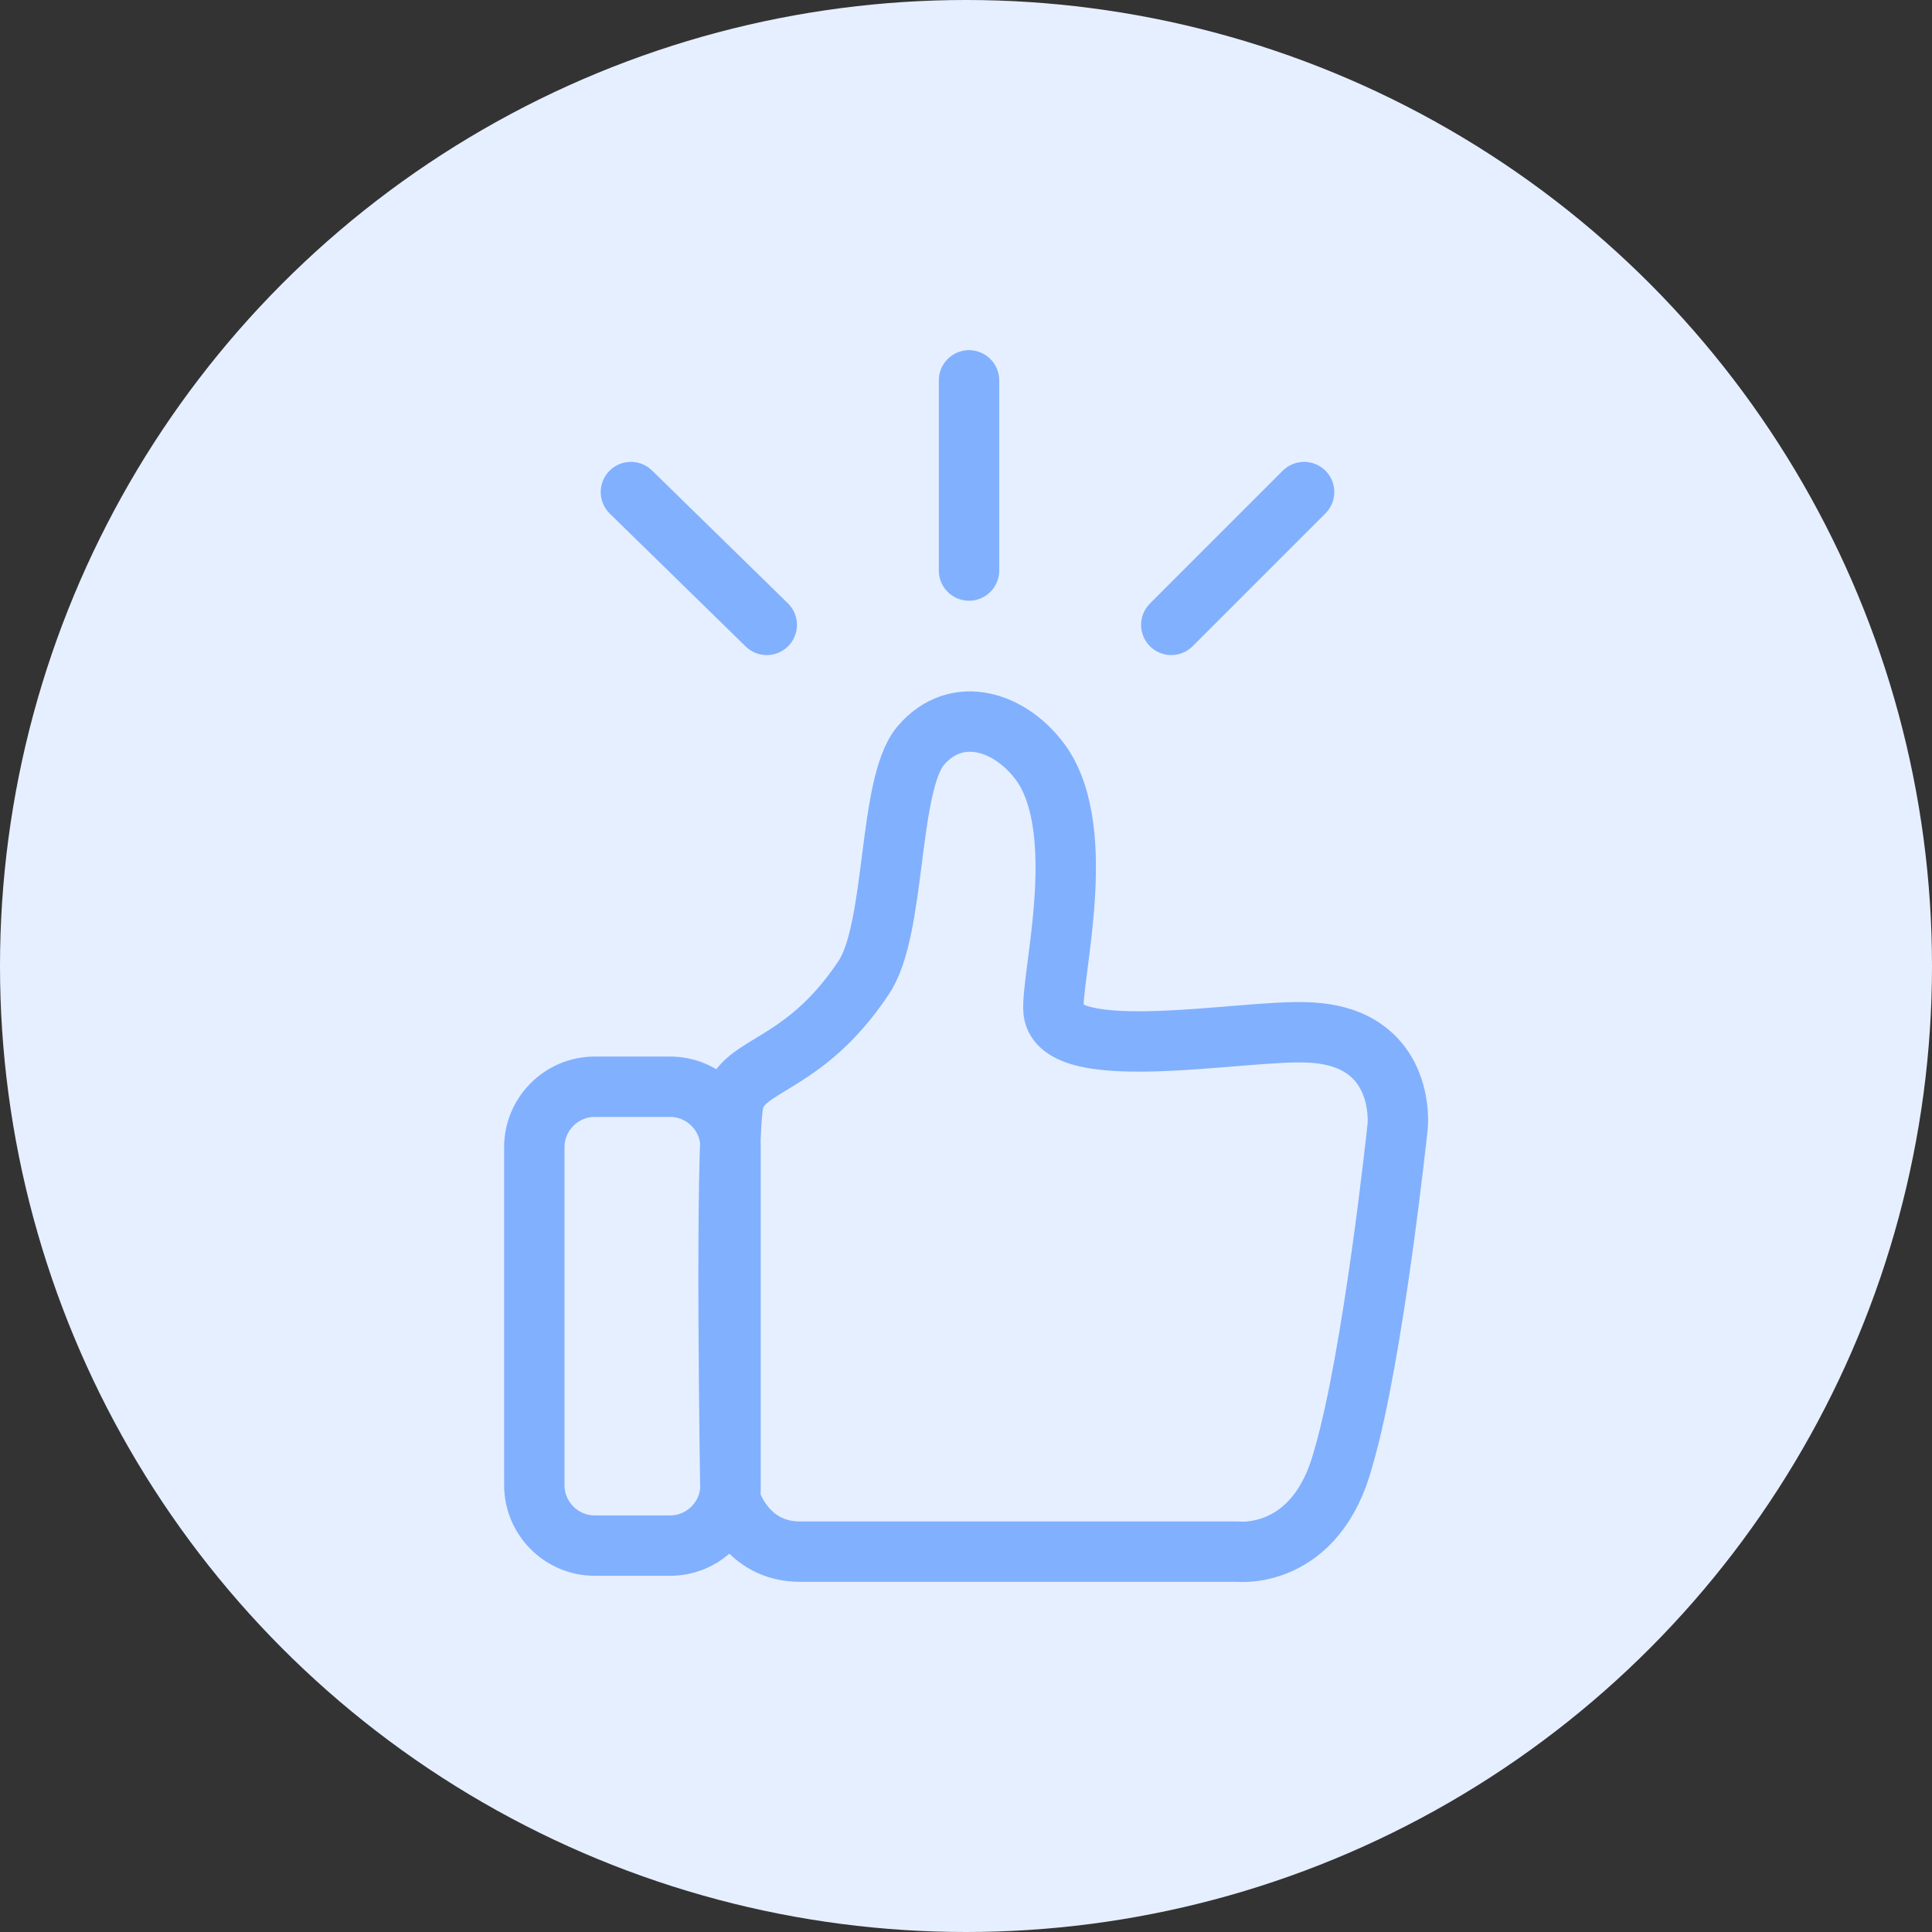
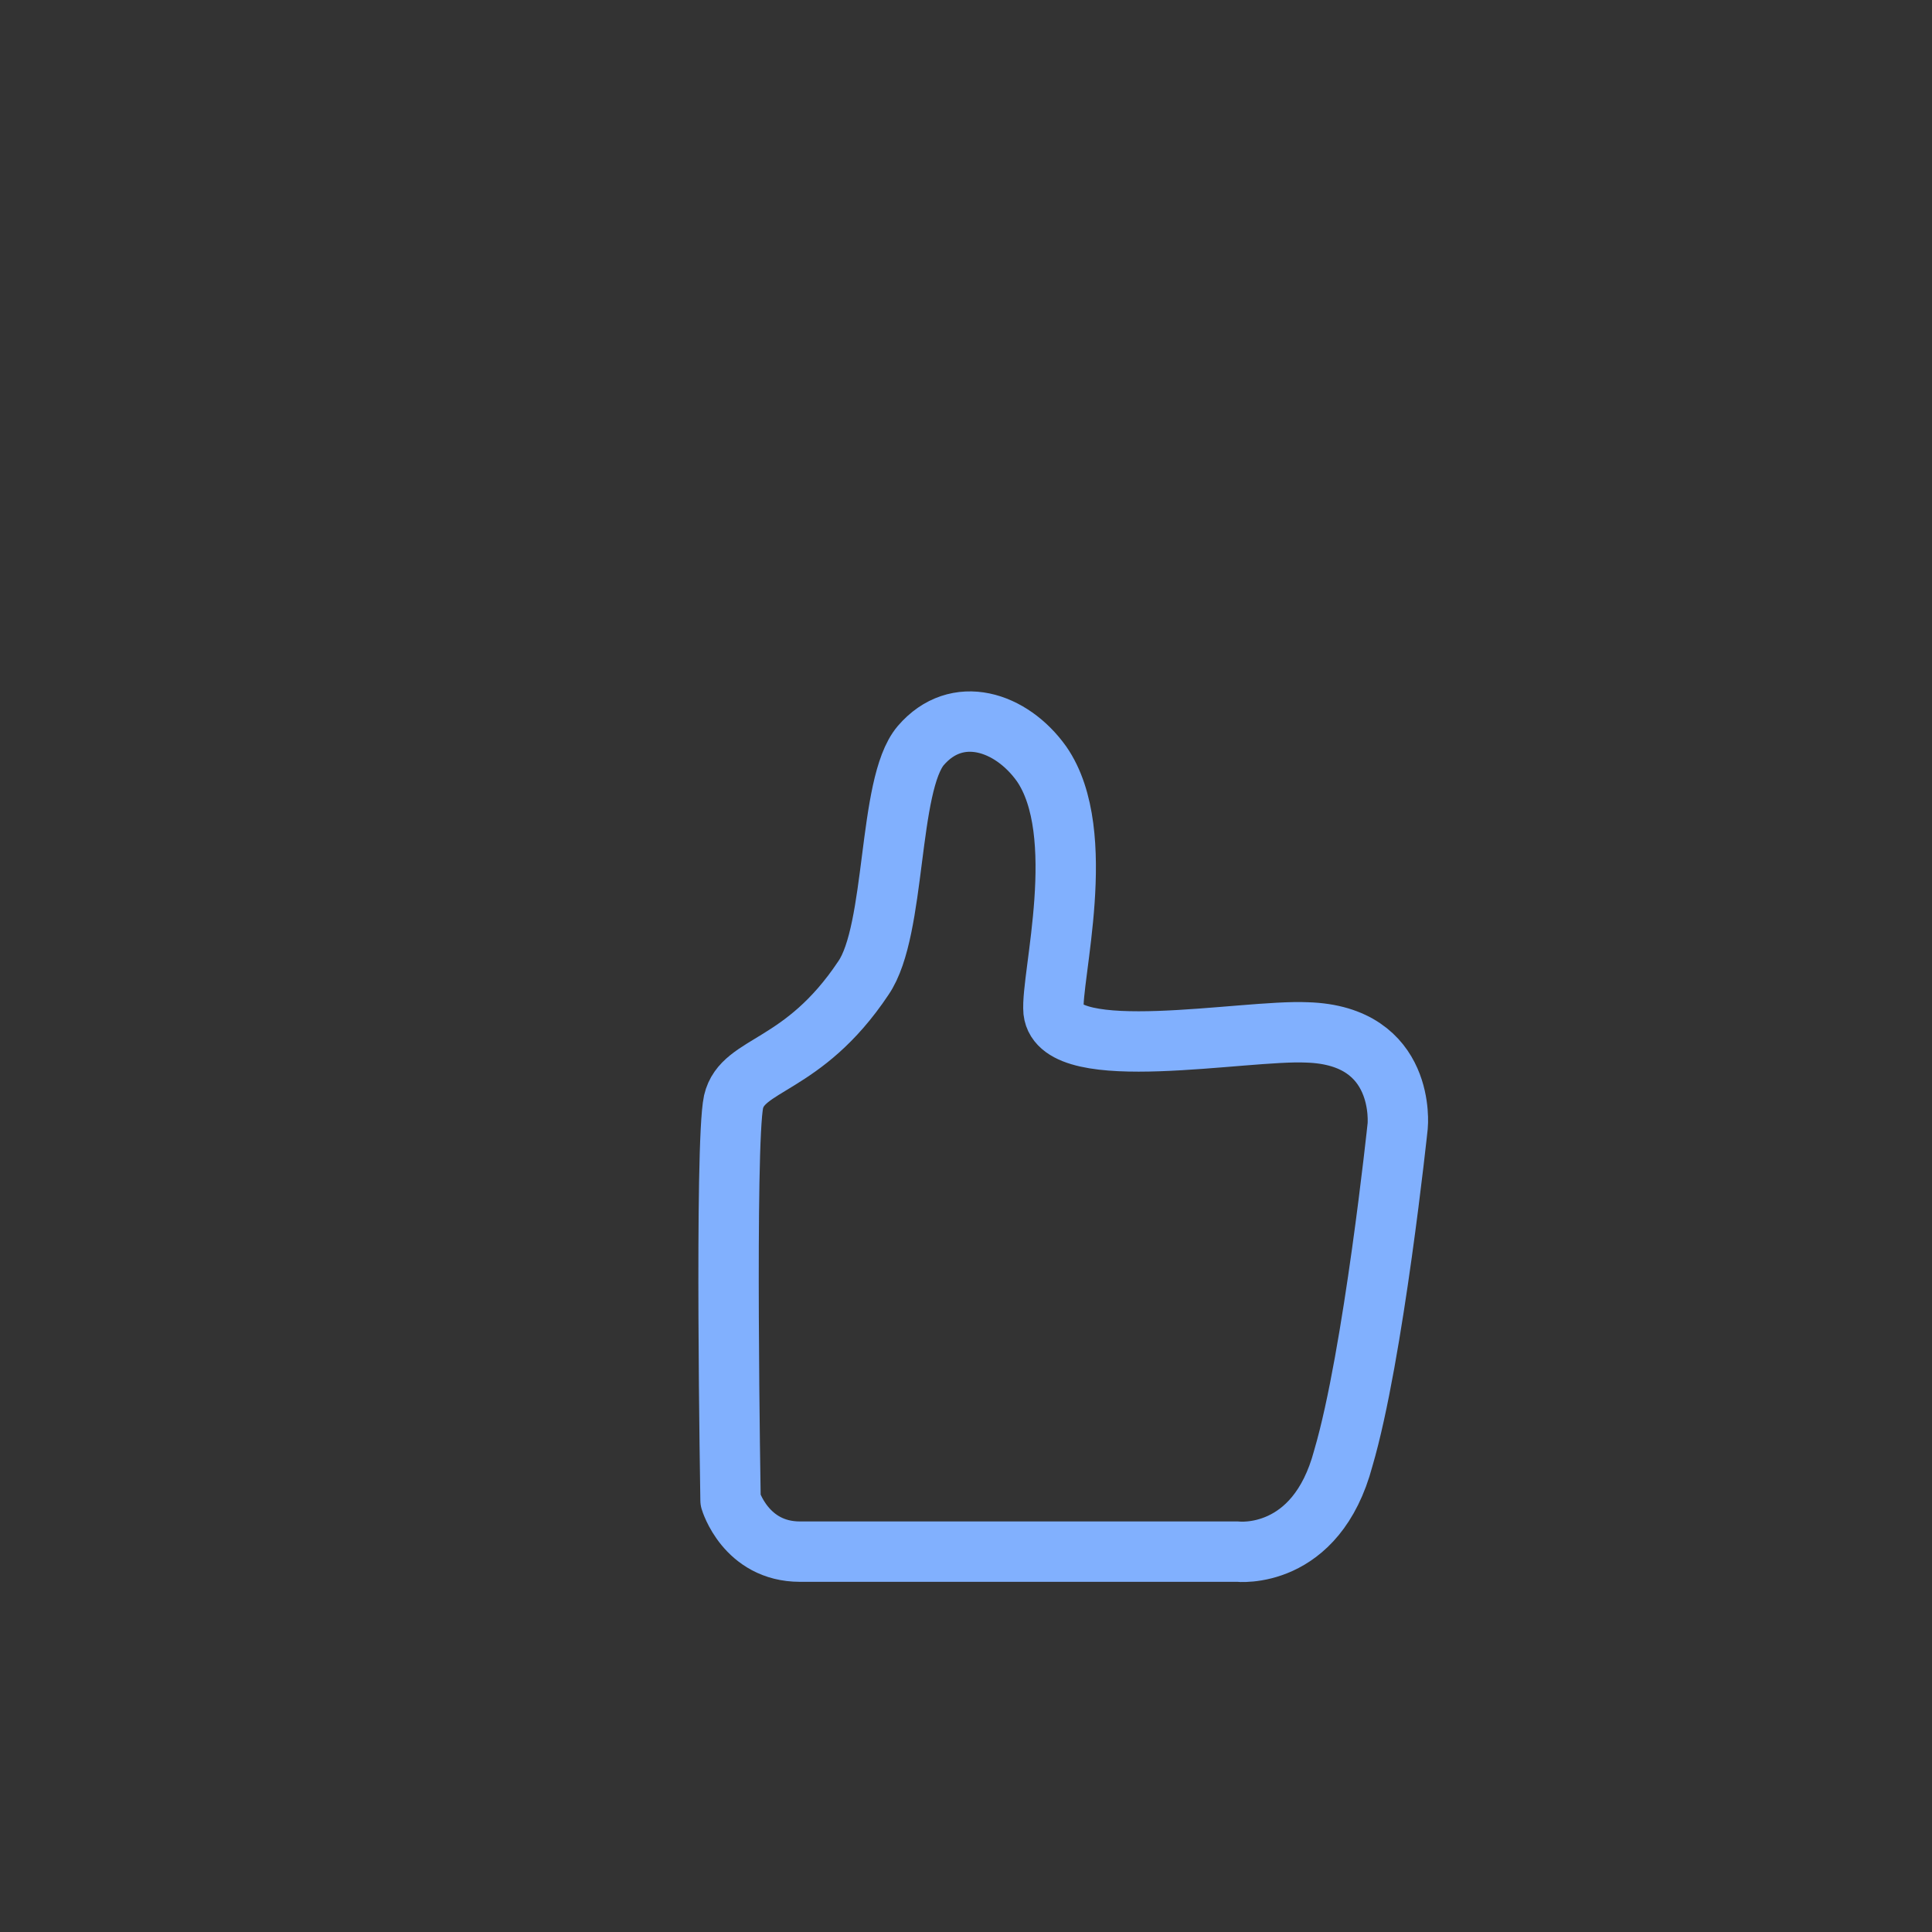
<svg xmlns="http://www.w3.org/2000/svg" version="1.1" id="Layer_1" x="0px" y="0px" width="64px" height="64px" viewBox="0 0 64 64" style="enable-background:new 0 0 64 64;" xml:space="preserve">
  <rect x="0" y="0" width="64" height="64" fill="#333333" stroke="none" />
  <style type="text/css">
	.st0{fill:#E6EFFF;}
	.st1{fill:none;stroke:#81B0FE;stroke-width:2;stroke-linecap:round;stroke-linejoin:round;stroke-miterlimit:10;}
</style>
-   <circle class="st0" cx="32" cy="32" r="32" />
  <g>
-     <path class="st1" d="M24.2,49.2c0,1.1-0.9,2-2,2h-2.5c-1.1,0-2-0.9-2-2V38c0-1.1,0.9-2,2-2h2.5c1.1,0,2,0.9,2,2V49.2z" />
-   </g>
+     </g>
  <path class="st1" d="M24.3,36.5c-0.3,1.4-0.1,13.2-0.1,13.2s0.5,1.7,2.3,1.7c1.7,0,14.5,0,14.5,0s2.6,0.3,3.5-3.1  c1-3.4,1.8-11,1.8-11s0.3-3-3-3.1c-2.1-0.1-8.2,1.1-8.4-0.7c-0.1-1.1,1.2-5.9-0.4-8.2c-1-1.4-2.8-2-4-0.6c-1.1,1.3-0.8,6.1-1.9,7.7  C26.6,35.4,24.6,35.2,24.3,36.5z" />
-   <line class="st1" x1="32.1" y1="18.9" x2="32.1" y2="12.6" />
-   <line class="st1" x1="38.8" y1="20.7" x2="43.2" y2="16.3" />
-   <line class="st1" x1="25.4" y1="20.7" x2="20.9" y2="16.3" />
</svg>